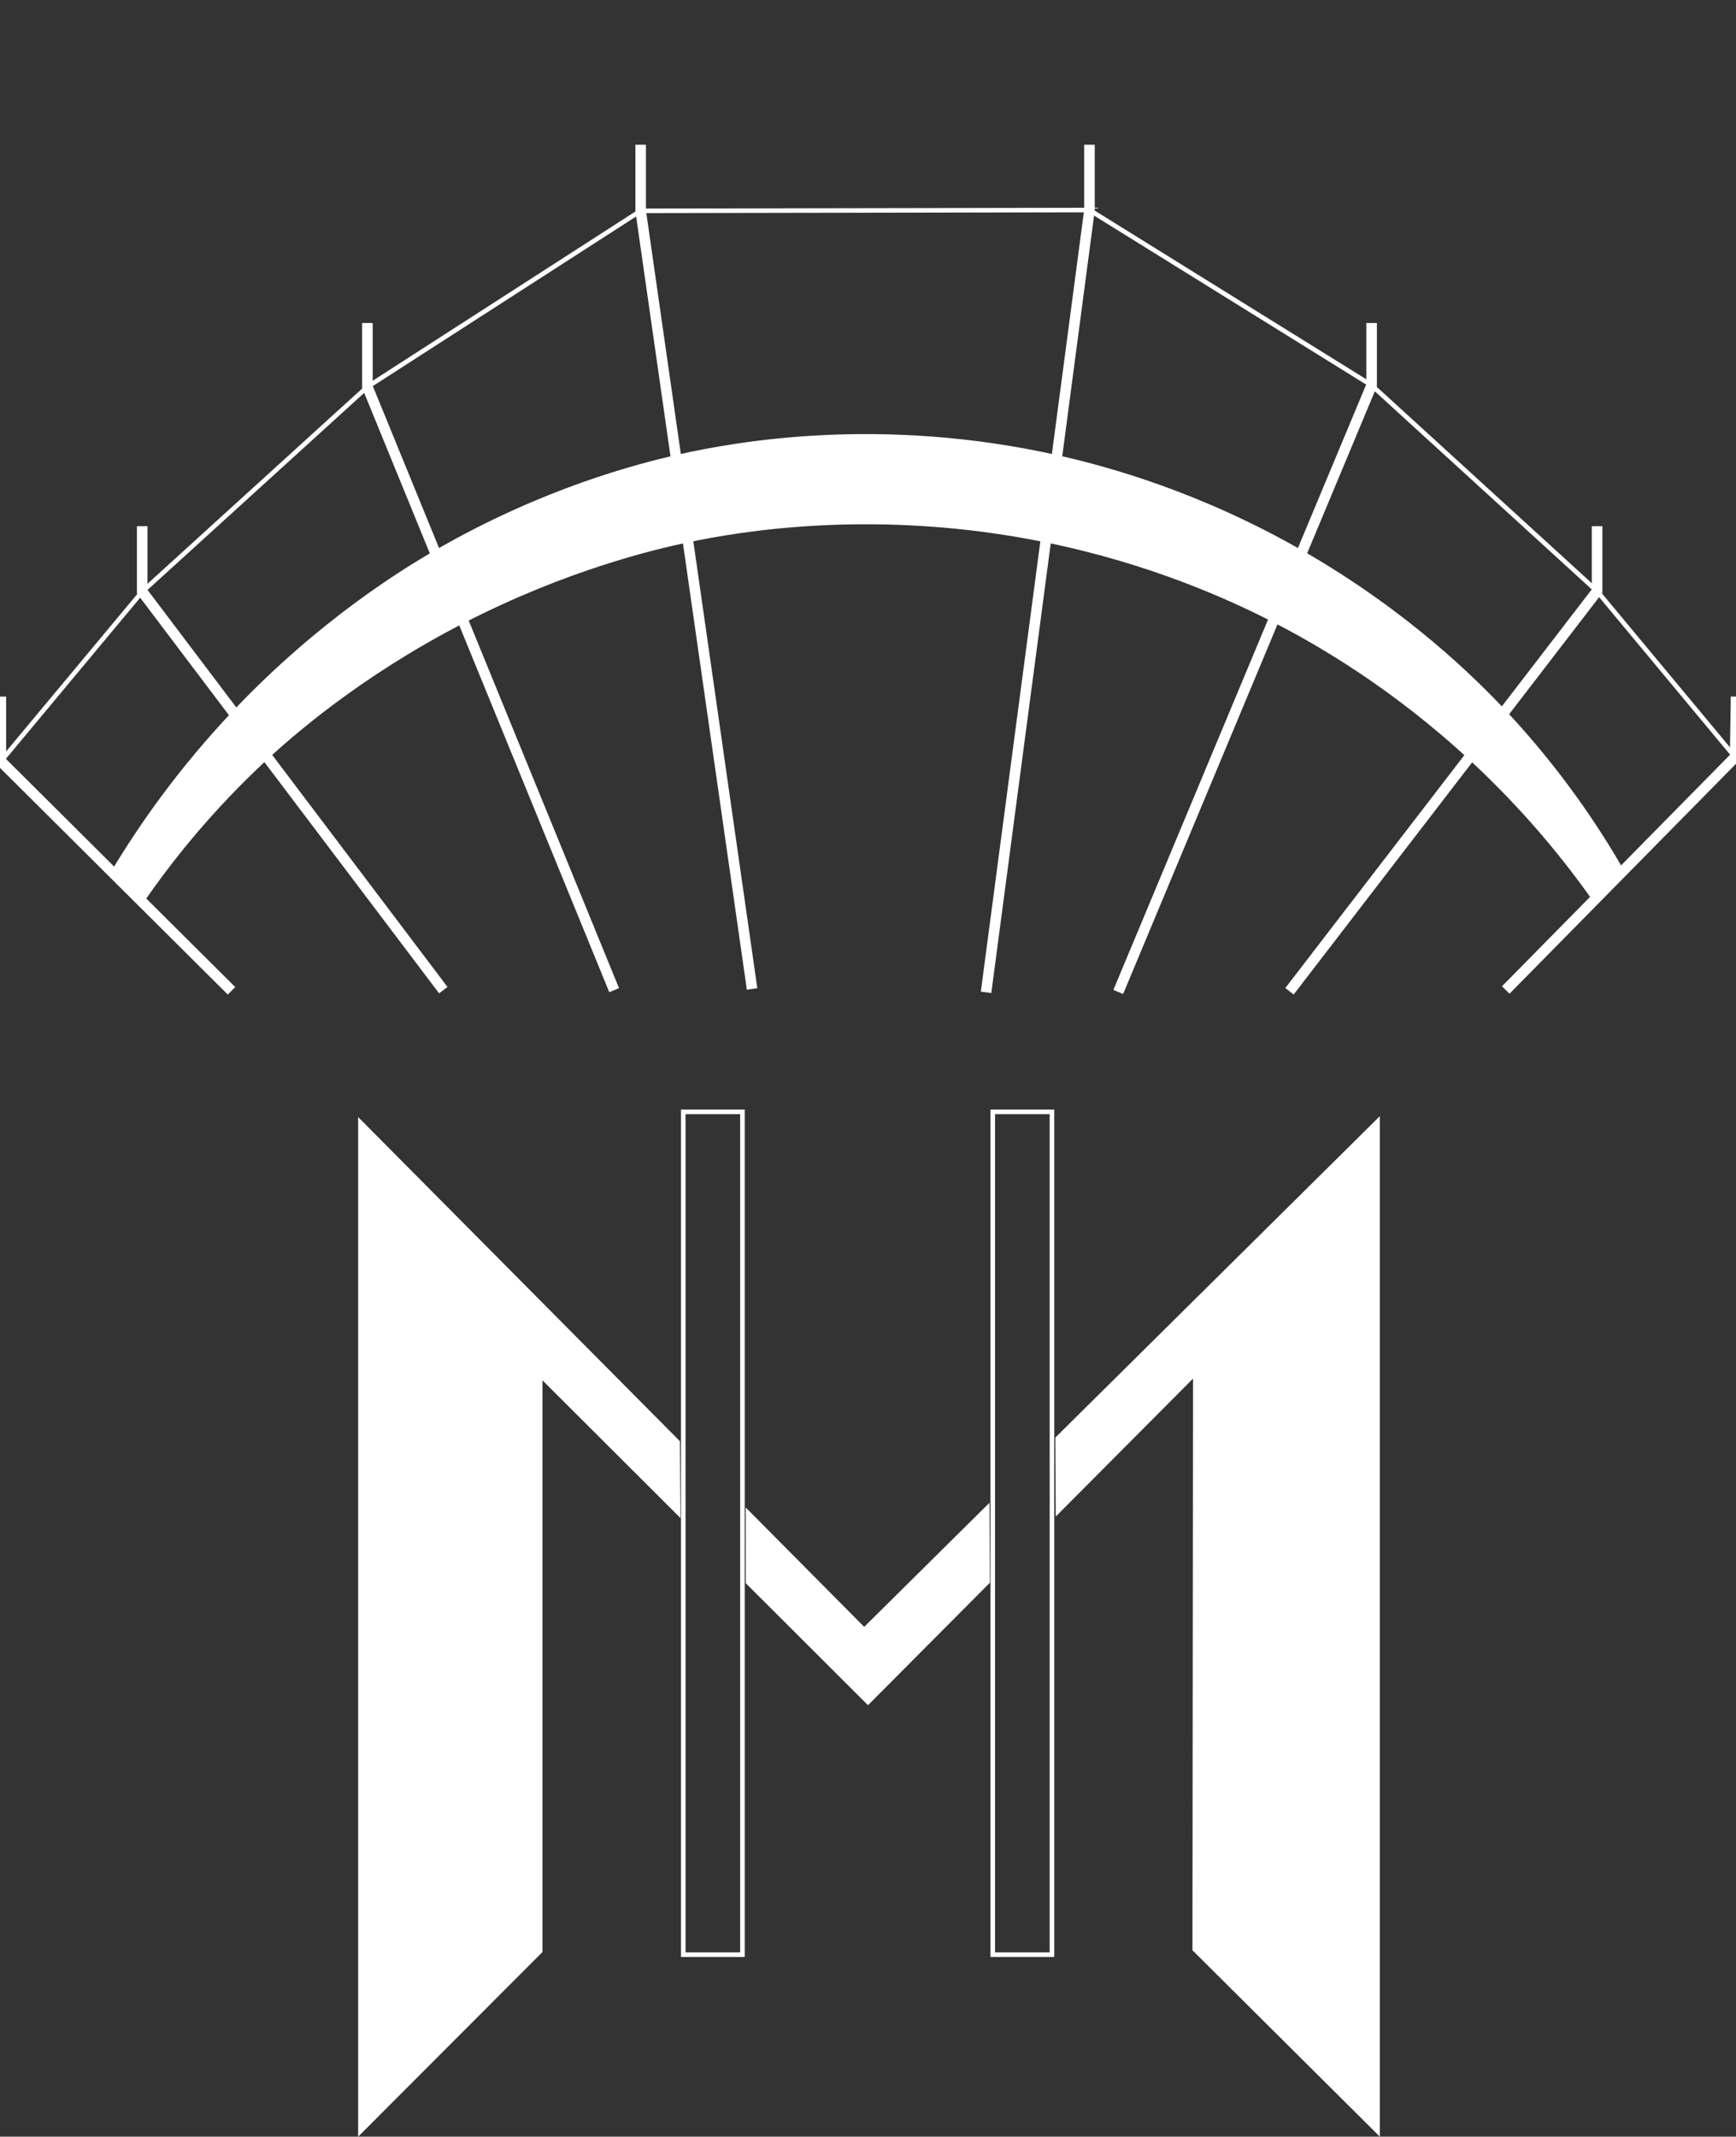
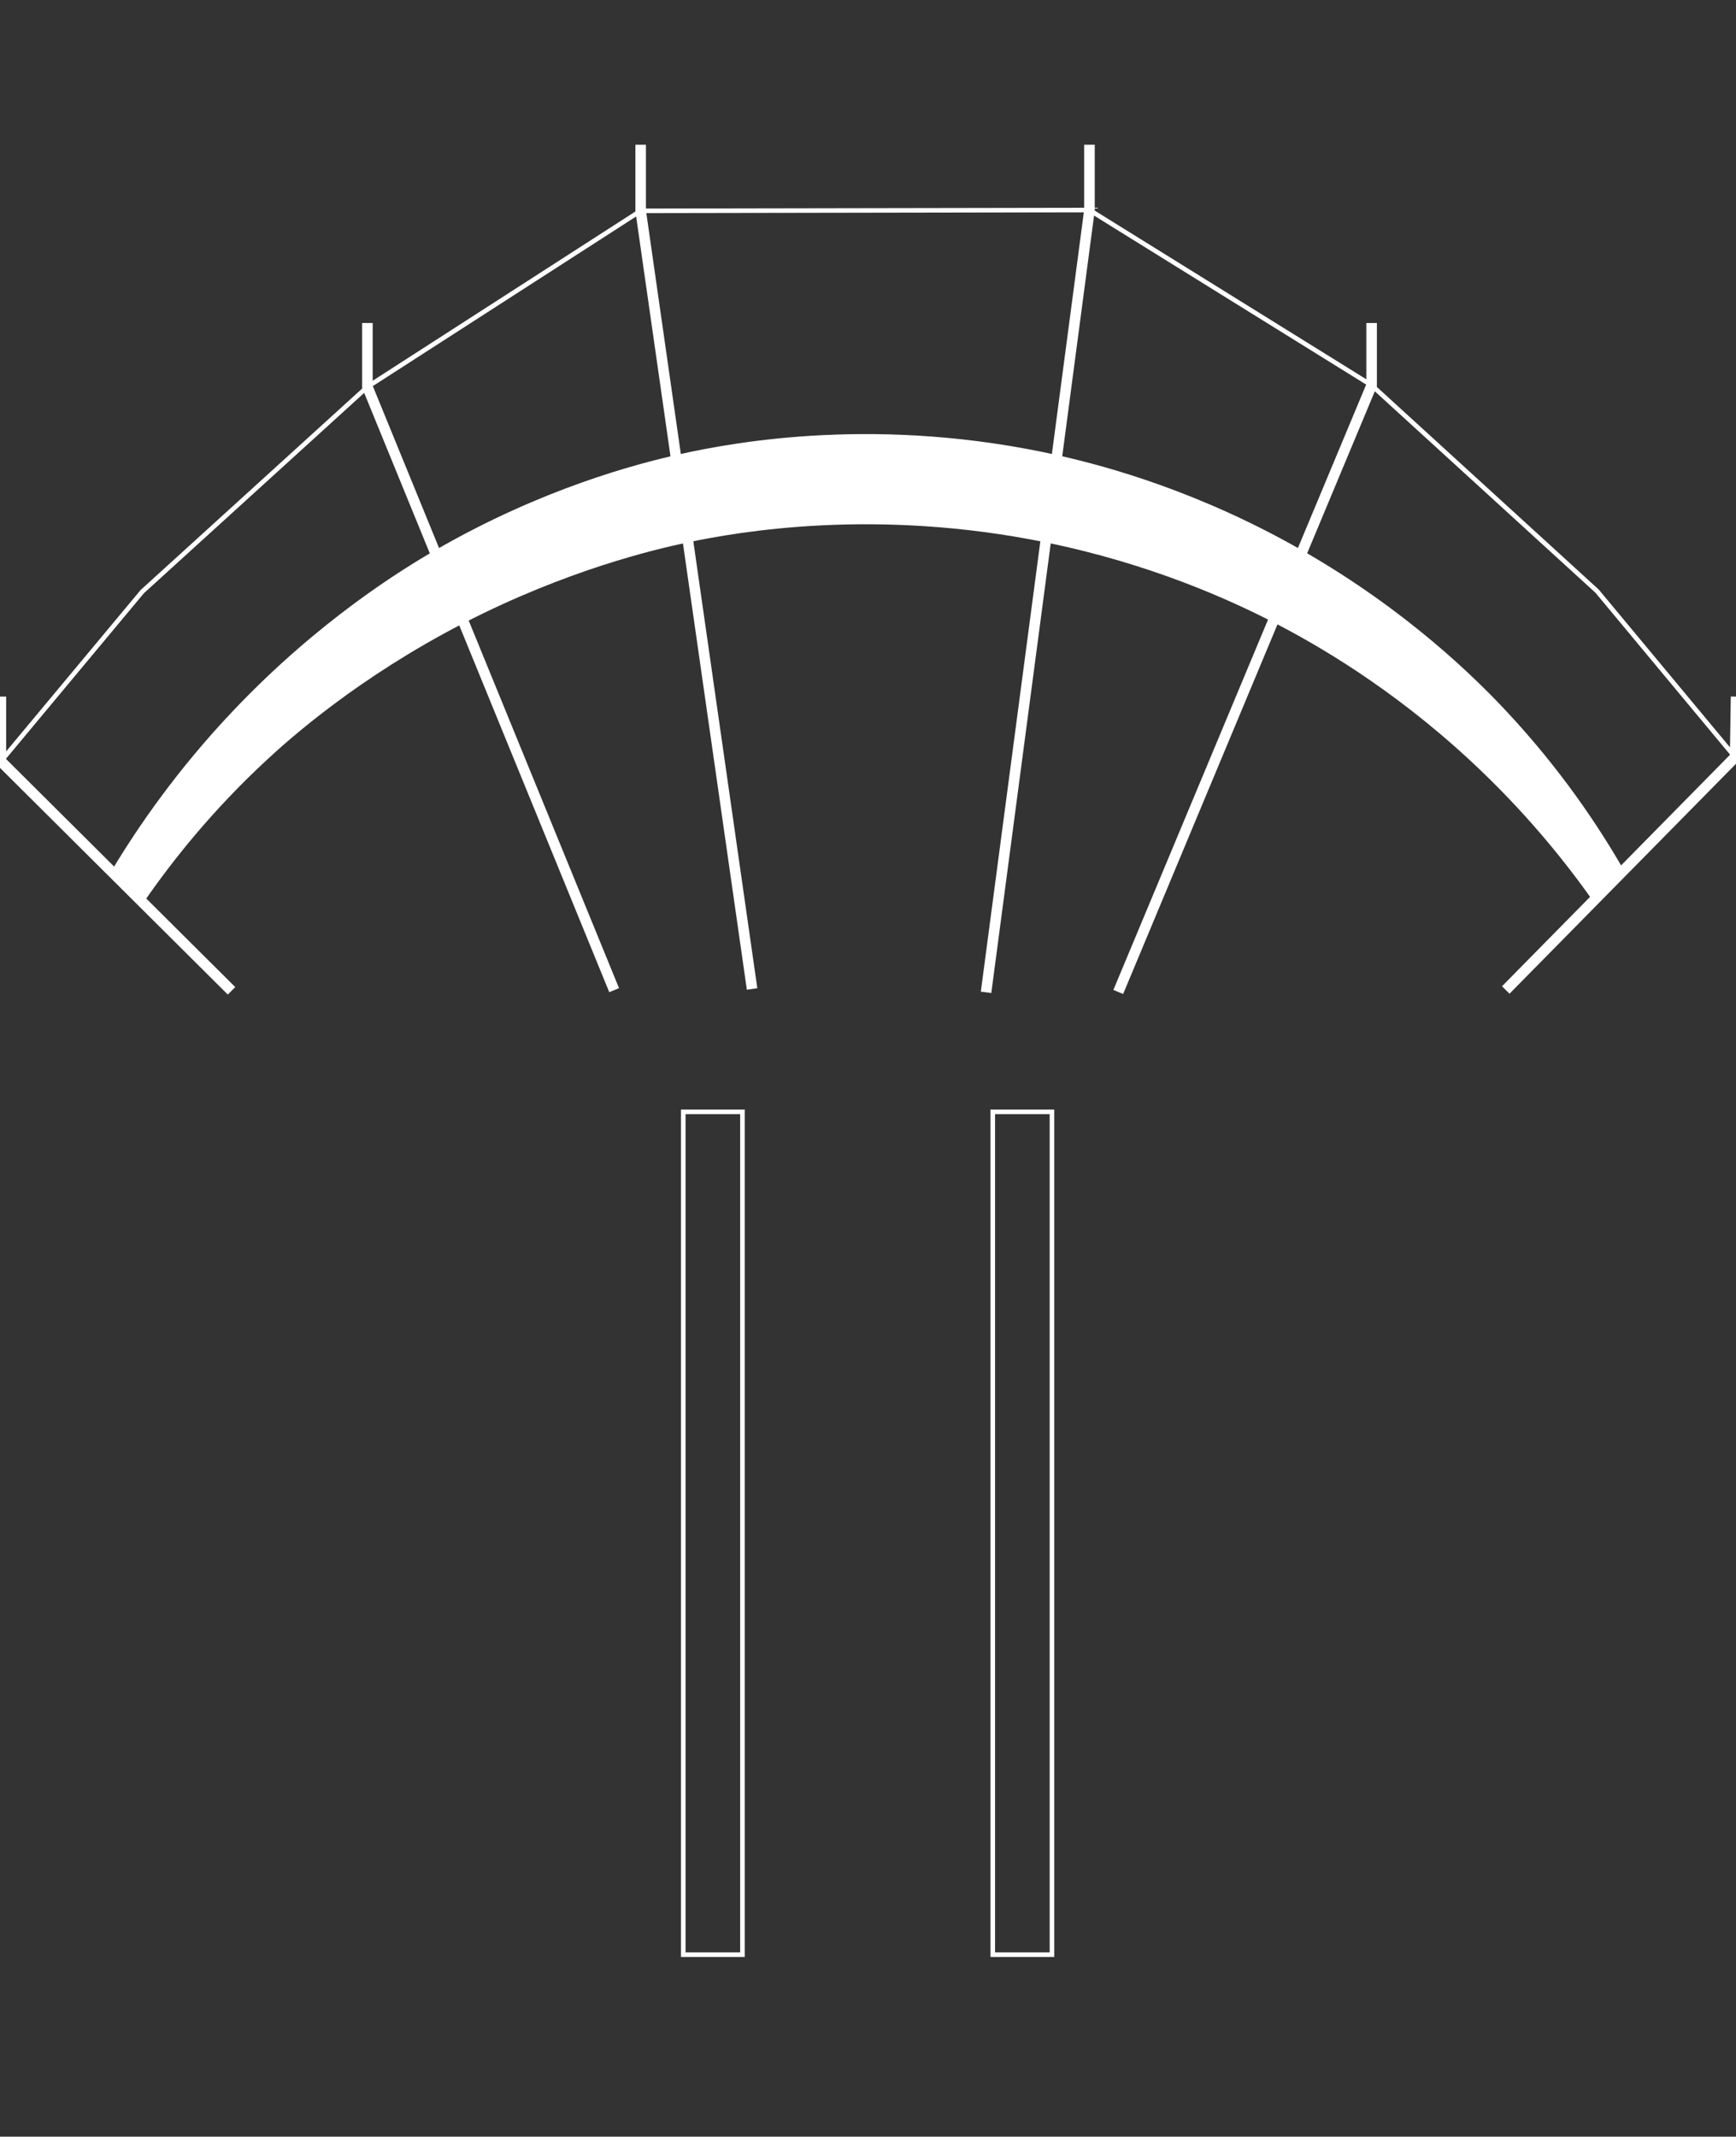
<svg xmlns="http://www.w3.org/2000/svg" viewBox="0 -17 246.48 303.222">
  <rect x="0" y="-17" width="246.48" height="303.222" fill="#333333" stroke="none" />
  <g>
-     <path d=" M 149.836 187.011 L 149.897 198.218 L 169.387 178.644 L 169.305 259.771 L 195.913 286.222 L 195.914 286.222 L 195.914 141.396 L 149.836 187.011 Z " fill="rgb(255,255,255)" />
-     <path d=" M 140.489 196.263 L 122.7 213.873 L 105.878 196.935 L 105.883 207.678 L 123.24 224.991 L 140.547 207.609 L 140.489 196.263 Z " fill="rgb(255,255,255)" />
-     <path d=" M 50.851 286.222 L 50.852 286.222 L 77.023 260.018 L 77.023 178.891 L 96.611 198.431 L 96.54 187.533 L 50.851 141.526 L 50.851 286.222 Z " fill="rgb(255,255,255)" />
    <path d=" M 105.413 260.397 L 97.011 260.397 L 97.011 140.785 L 105.413 140.785 L 105.413 260.397 Z " fill="none" vector-effect="non-scaling-stroke" stroke-width="0.65" stroke="rgb(255,255,255)" stroke-linejoin="miter" stroke-linecap="square" stroke-miterlimit="3" />
    <path d=" M 149.359 260.397 L 140.956 260.397 L 140.956 140.785 L 149.359 140.785 L 149.359 260.397 Z " fill="none" vector-effect="non-scaling-stroke" stroke-width="0.65" stroke="rgb(255,255,255)" stroke-linejoin="miter" stroke-linecap="square" stroke-miterlimit="3" />
    <clipPath>
      <path d=" M 0 0 L 246.48 0 L 246.48 286.222 L 0 286.222 L 0 0 Z " fill="rgb(255,255,255)" />
    </clipPath>
    <g clip-path="url(#_clipPath_D6J505yoq3qFWkEreGNsOse2sH1NTiZt)">
      <path d=" M 226.246 110.961 C 222.255 105.286 216.525 98.126 208.648 90.841 C 197.507 80.536 186.878 74.428 180.654 71.238 C 174.517 68.092 163.371 63.021 148.517 59.982 C 124.399 55.046 104.984 58.429 97.621 59.982 C 93.147 60.925 80.513 63.853 65.728 71.482 C 50.904 79.133 41.245 87.73 37.996 90.732 C 30.041 98.083 24.347 105.324 20.459 110.96 L 15.909 106.461 C 19.673 100.208 25.252 92.118 33.219 83.743 C 45.344 70.996 57.095 63.794 61.901 61.023 C 76.97 52.336 90.313 48.849 96.384 47.487 C 104.345 45.702 124.981 41.922 150.364 47.648 C 157.409 49.238 170.434 52.826 185.009 61.184 C 199.977 69.768 209.641 79.406 213.851 83.904 C 221.544 92.122 226.87 100.099 230.448 106.302 L 226.246 110.961 Z " fill="rgb(255,255,255)" />
      <path d=" M 32.34 123.082 L 0.123 91.039 L 0.123 82.607" fill="none" vector-effect="non-scaling-stroke" stroke-width="1.5" stroke="rgb(255,255,255)" stroke-linejoin="miter" stroke-linecap="square" stroke-miterlimit="3" />
-       <path d=" M 62.488 122.919 L 20.192 66.964 L 20.192 58.422" fill="none" vector-effect="non-scaling-stroke" stroke-width="1.5" stroke="rgb(255,255,255)" stroke-linejoin="miter" stroke-linecap="square" stroke-miterlimit="3" />
      <path d=" M 86.913 122.824 L 52.167 37.899 L 52.167 29.587" fill="none" vector-effect="non-scaling-stroke" stroke-width="1.5" stroke="rgb(255,255,255)" stroke-linejoin="miter" stroke-linecap="square" stroke-miterlimit="3" />
      <path d=" M 106.676 122.605 L 90.964 12.918 L 90.964 4.287" fill="none" vector-effect="non-scaling-stroke" stroke-width="1.5" stroke="rgb(255,255,255)" stroke-linejoin="miter" stroke-linecap="square" stroke-miterlimit="3" />
      <path d=" M 140.101 123.082 L 154.684 12.806 L 154.684 4.287" fill="none" vector-effect="non-scaling-stroke" stroke-width="1.5" stroke="rgb(255,255,255)" stroke-linejoin="miter" stroke-linecap="square" stroke-miterlimit="3" />
      <path d=" M 159.06 123.082 L 194.743 37.675 L 194.743 29.587" fill="none" vector-effect="non-scaling-stroke" stroke-width="1.5" stroke="rgb(255,255,255)" stroke-linejoin="miter" stroke-linecap="square" stroke-miterlimit="3" />
-       <path d=" M 183.54 123.082 L 226.757 66.89 L 226.757 58.423" fill="none" vector-effect="non-scaling-stroke" stroke-width="1.5" stroke="rgb(255,255,255)" stroke-linejoin="miter" stroke-linecap="square" stroke-miterlimit="3" />
      <path d=" M 214.316 122.959 L 246.357 90.445 L 246.48 82.606" fill="none" vector-effect="non-scaling-stroke" stroke-width="1.5" stroke="rgb(255,255,255)" stroke-linejoin="miter" stroke-linecap="square" stroke-miterlimit="3" />
      <path d=" M 246.357 90.446 L 226.756 66.89 L 194.742 37.675 L 154.683 12.806 L 90.963 12.919 L 52.167 37.9 L 20.191 66.965 L 0.123 91.039" fill="none" vector-effect="non-scaling-stroke" stroke-width="0.65" stroke="rgb(255,255,255)" stroke-linejoin="miter" stroke-linecap="square" stroke-miterlimit="3" />
    </g>
  </g>
</svg>